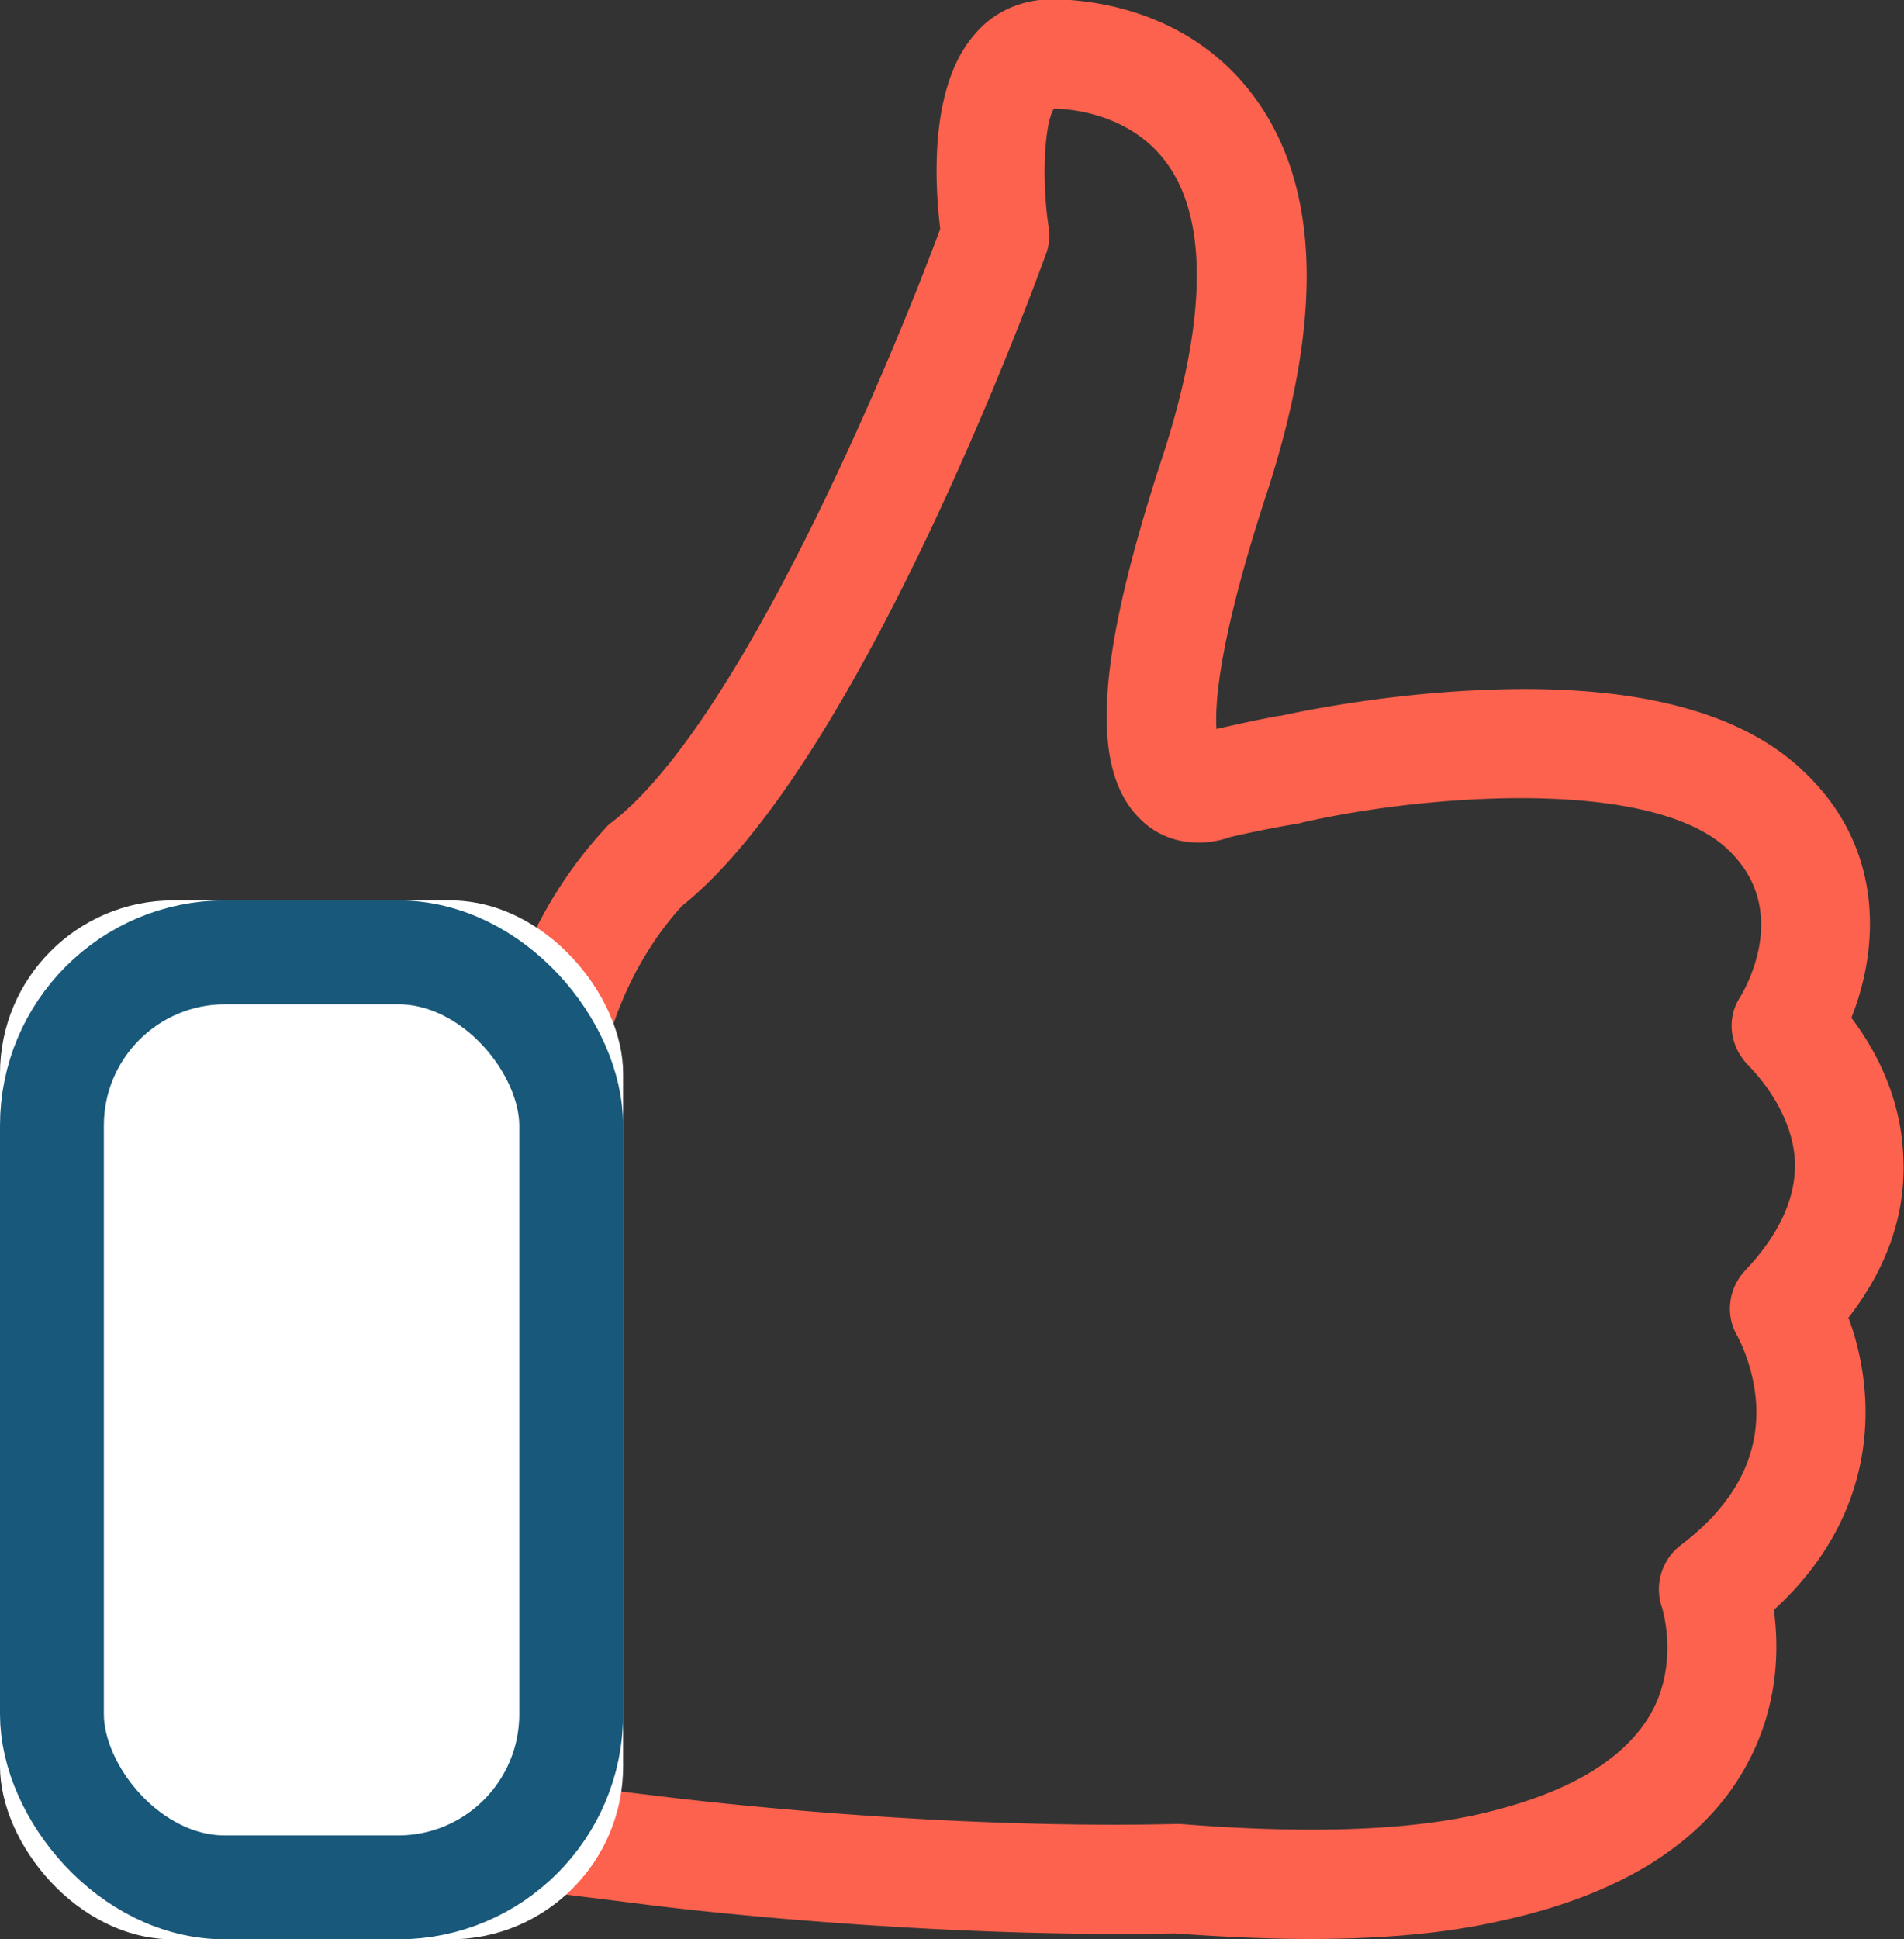
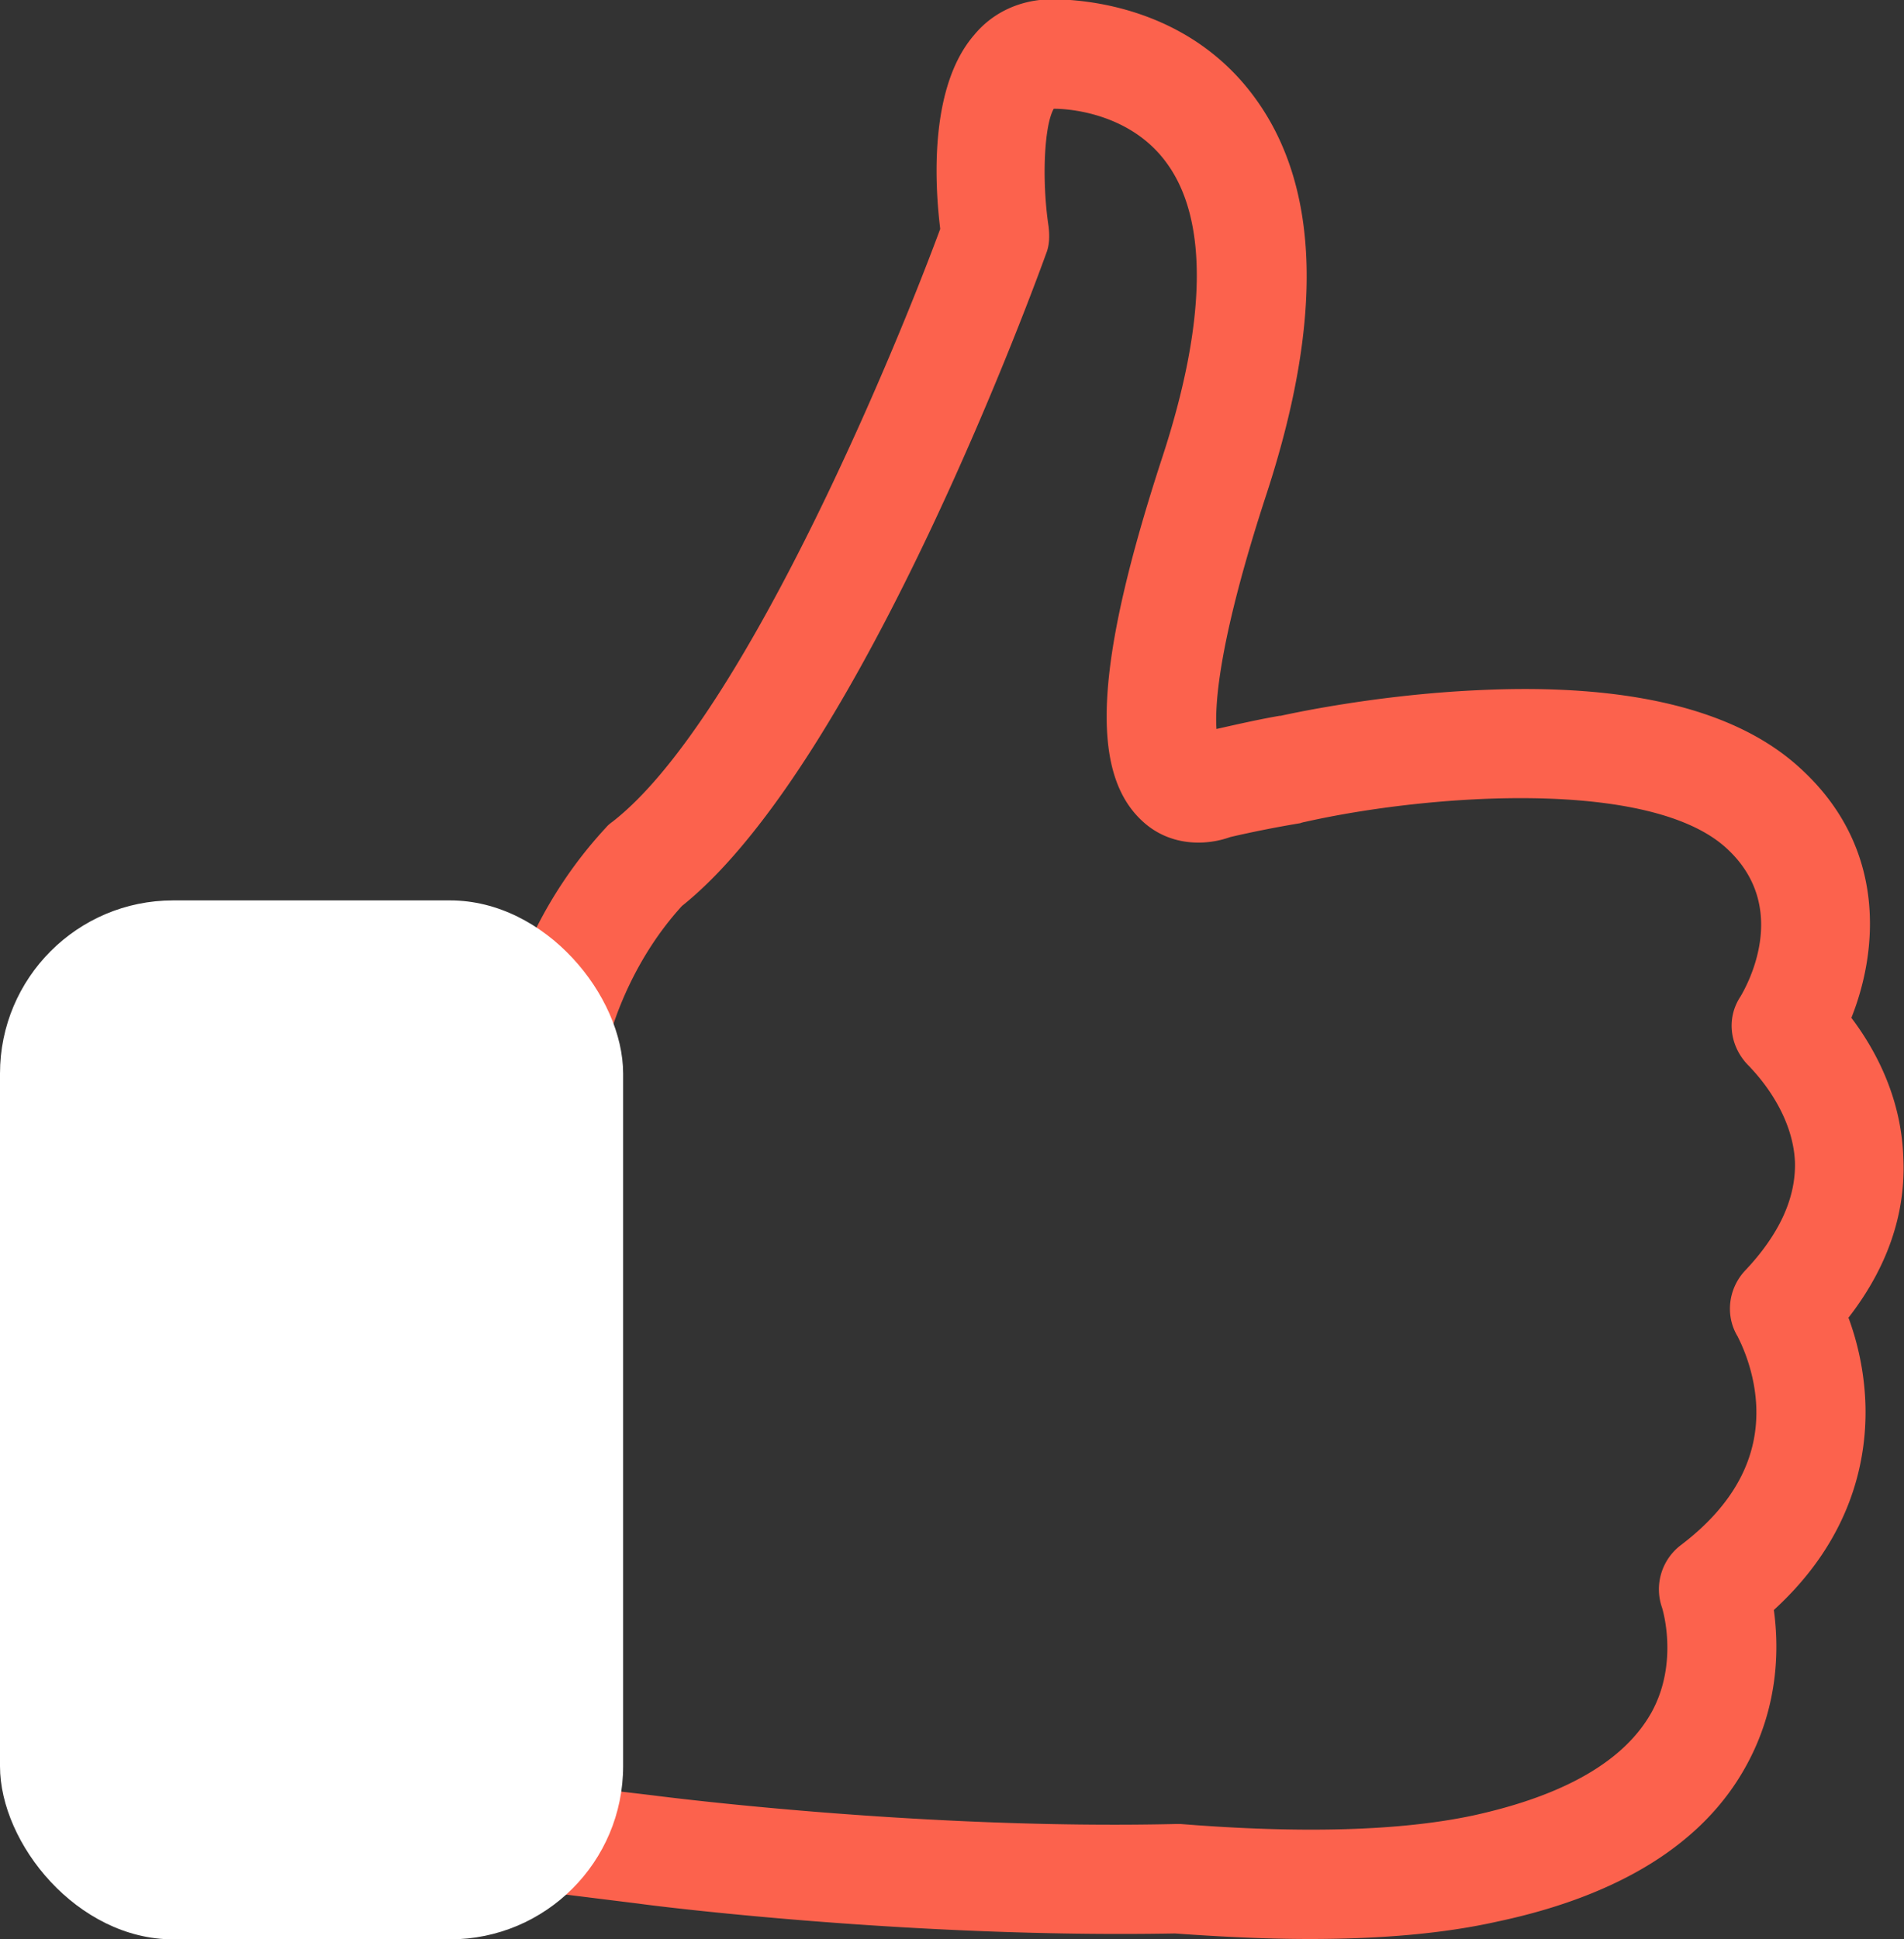
<svg xmlns="http://www.w3.org/2000/svg" xmlns:xlink="http://www.w3.org/1999/xlink" width="55" height="56">
  <rect width="100%" height="100%" fill="#333333" stroke="none" />
  <defs>
    <rect id="a" width="18" height="30" y="26" rx="5" />
  </defs>
  <g fill="none">
    <path fill="#FC624D" fill-rule="nonzero" d="M53.38 38.07c1.14-1.46 1.68-3.03 1.6-4.65-.06-1.78-.85-3.17-1.5-4.03.76-1.9 1.05-4.9-1.47-7.2-1.84-1.7-4.97-2.47-9.32-2.26-3.06.14-5.6.72-5.7.74h-.03c-.58.1-1.2.24-1.82.38-.05-.75.08-2.62 1.45-6.8 1.63-5 1.54-8.8-.3-11.37-1.93-2.7-5-2.9-5.9-2.9-.88 0-1.7.36-2.25 1.03-1.3 1.5-1.14 4.3-.98 5.6-1.53 4.13-5.83 14.3-9.47 17.12-.07.05-.13.1-.18.16a12.6 12.6 0 0 0-2.28 3.46 4.76 4.76 0 0 0-2.3-.6h-7.1c-2.66 0-4.82 2.2-4.82 4.88v19.03c0 2.7 2.17 4.87 4.83 4.87h7.1a4.8 4.8 0 0 0 2.78-.9l2.74.34c.4.06 7.85 1 15.48.86 1.38.1 2.68.16 3.9.16 2.07 0 3.88-.16 5.4-.5 3.55-.75 5.98-2.27 7.2-4.5.95-1.72.95-3.42.8-4.5 2.3-2.1 2.72-4.44 2.64-6.08a7.97 7.97 0 0 0-.48-2.35zM50.4 36.7c-.48.52-.57 1.3-.2 1.9 0 .02.47.84.53 1.96.08 1.54-.65 2.9-2.18 4.06a1.6 1.6 0 0 0-.54 1.8s.5 1.56-.3 3.02c-.78 1.4-2.5 2.4-5.14 2.98-2.1.45-4.96.53-8.46.25h-.17c-7.47.17-15.02-.82-15.1-.83l-1.18-.14a5 5 0 0 0 .1-1.03V31.63a5 5 0 0 0-.22-1.45c.2-.8.8-2.53 2.16-4.02C24.9 22 30 7.93 30.22 7.32c.1-.25.1-.52.07-.78-.2-1.32-.13-2.92.15-3.4.6 0 2.28.2 3.27 1.58 1.2 1.65 1.14 4.6-.14 8.5-1.95 5.97-2.1 9.1-.56 10.5.76.7 1.78.72 2.53.45a32.55 32.55 0 0 1 2.02-.4c.05-.02.1-.03.15-.04 3.57-.8 9.96-1.27 12.17.77 1.88 1.73.54 4.03.4 4.27-.44.66-.3 1.5.27 2.04 0 .02 1.23 1.18 1.3 2.74.03 1.04-.45 2.1-1.46 3.16z" />
    <use fill="#FFF" xlink:href="#a" />
-     <rect width="15" height="27" x="1.5" y="27.5" stroke="#18587A" stroke-width="3" rx="5" />
  </g>
</svg>